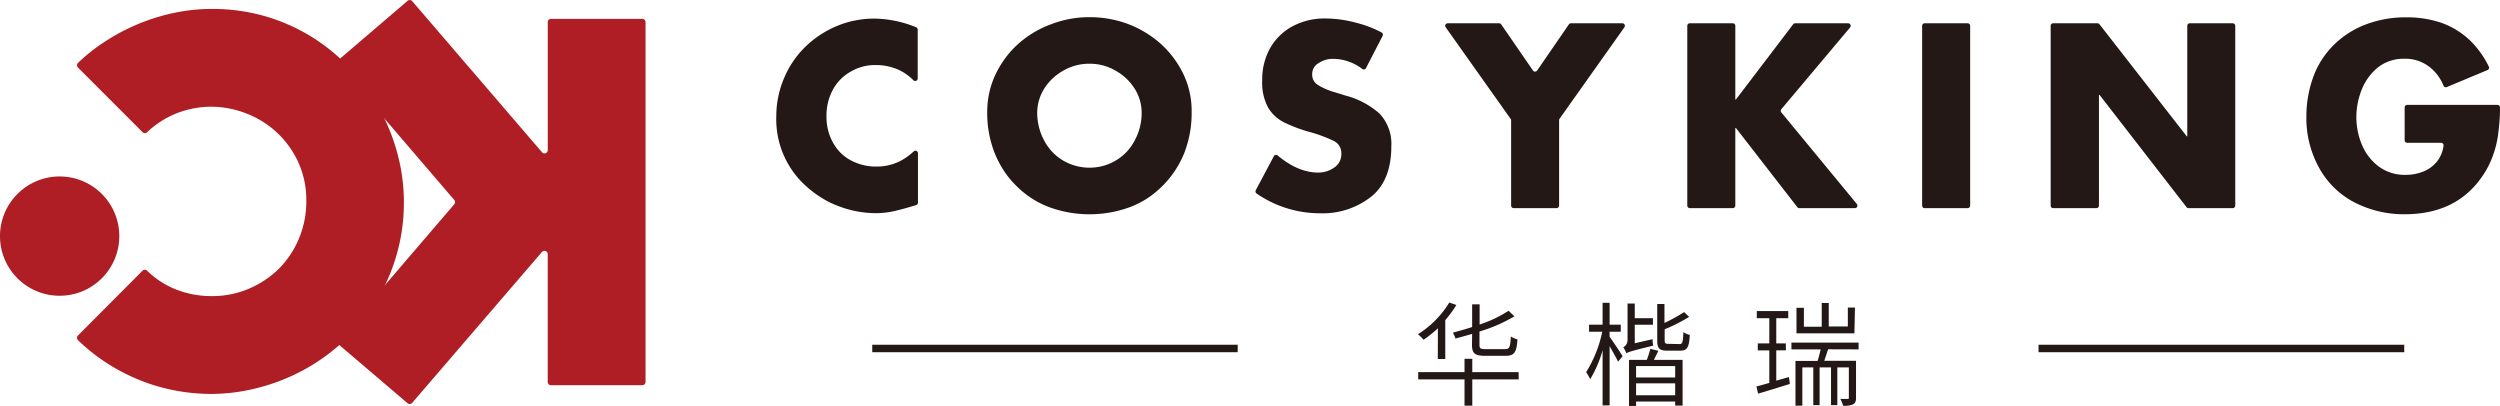
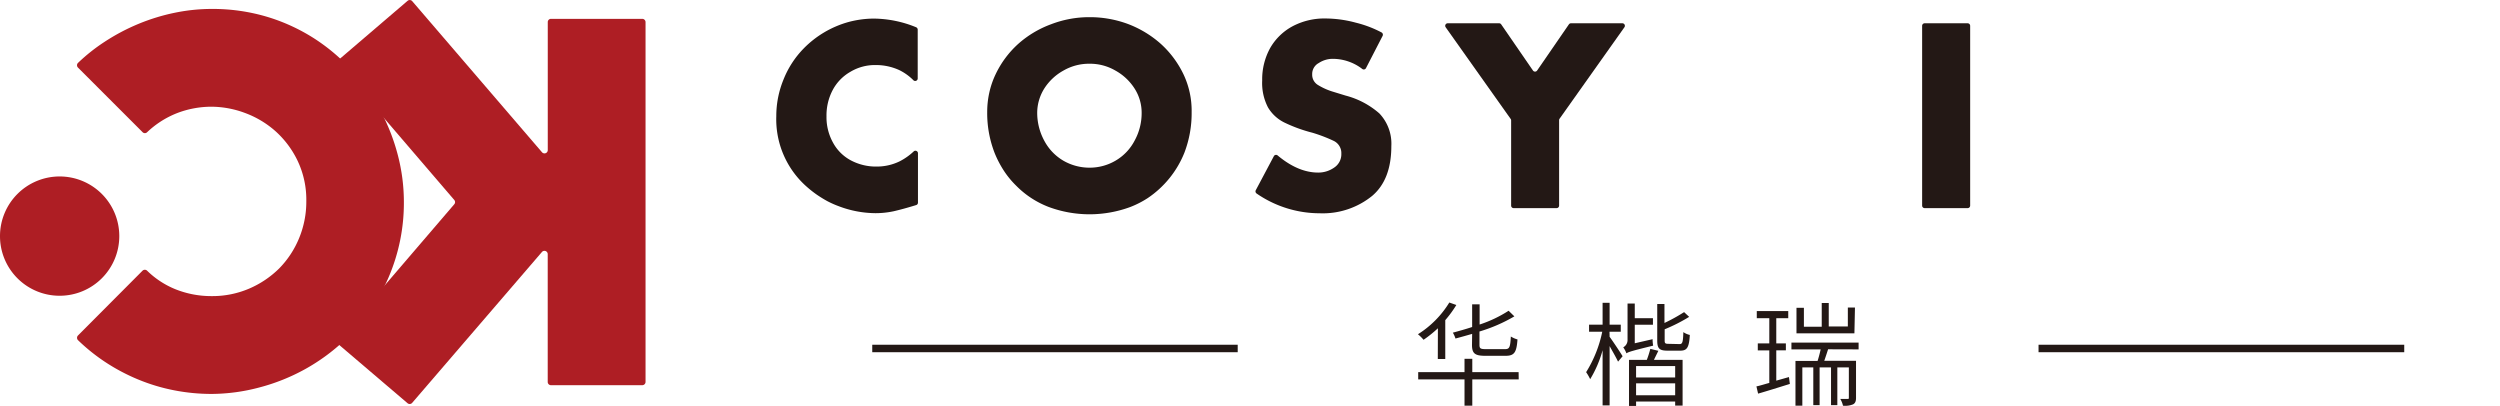
<svg xmlns="http://www.w3.org/2000/svg" id="图层_1" data-name="图层 1" viewBox="0 0 495.01 80.37">
  <defs>
    <style>.cls-1{fill:#231815;}.cls-2{fill:none;stroke:#231815;stroke-width:1.48px;}.cls-3{fill:#ae1e24;}</style>
  </defs>
  <title>logo</title>
  <path class="cls-1" d="M344.75,424.28c0,1.72.59,2.17,2.62,2.17h4.05c1.72,0,2.16-.69,2.34-3.24a4.87,4.87,0,0,1-1.32-.58c-.11,2.12-.26,2.5-1.14,2.5h-3.8c-1.07,0-1.27-.13-1.27-.85v-2.64a31.17,31.17,0,0,0,6.91-3L352,417.53a24.86,24.86,0,0,1-5.74,2.73v-4h-1.48v4.49c-1.27.42-2.57.78-3.82,1.12a5.27,5.27,0,0,1,.52,1.16c1.09-.29,2.19-.6,3.3-.92Zm-6.77,2.8h1.48v-7.69a22.12,22.12,0,0,0,2.19-3l-1.39-.49a19.31,19.31,0,0,1-6.21,6.28,8.89,8.89,0,0,1,1.11,1.1A23.72,23.72,0,0,0,338,421Zm16,2.61h-9.17v-2.64h-1.54v2.64h-9.17v1.43h9.17v5.21h1.54v-5.21H354Zm18-8h2.23v-1.41H372v-4.32h-1.39v4.32h-2.68v1.41h2.61a24.33,24.33,0,0,1-3.19,8,9.76,9.76,0,0,1,.8,1.39,22.42,22.42,0,0,0,2.46-5.74v10.93H372V424.53c.6,1.07,1.36,2.39,1.67,3.08l.9-1.07c-.36-.63-2-3.09-2.57-3.85Zm5,2.28v-3.67h3.6V419h-3.6v-2.9h-1.43v7.15a1.63,1.63,0,0,1-.85,1.52,5.43,5.43,0,0,1,.63,1.19v0c.4-.27,1-.47,5.29-1.52a7.83,7.83,0,0,1-.11-1.28Zm8,6.77h-7.74v-2.26h7.74Zm-7.74,3.53v-2.37h7.74v2.37Zm2.82-9.19a20,20,0,0,1-.69,2.17h-3.53v9.15h1.4v-.9h7.74v.81h1.47v-9.06h-5.67c.26-.56.58-1.18.87-1.79Zm3.6-1c-.65,0-.76-.11-.76-.67V421.2a33,33,0,0,0,4.85-2.46l-1-.94a35.2,35.2,0,0,1-3.89,2.15v-3.76h-1.43v7.24c0,1.54.4,2,2,2h2.59c1.32,0,1.72-.65,1.86-3.11a3.6,3.6,0,0,1-1.28-.56c-.06,2-.18,2.37-.74,2.37Zm36.92-7.19h-1.41v3.75h-3.78V416h-1.39v4.69h-3.53v-3.75H409V422h11.47ZM405,431.37v-6h1.9V424H405v-5h2.37v-1.41h-6.23v1.41h2.48v5h-2.28v1.38h2.28v6.44c-1,.27-1.81.54-2.55.69l.33,1.43c1.79-.51,4.12-1.25,6.29-1.92l-.18-1.36Zm16.3-6.19v-1.35H408v1.35h5.79c-.16.71-.38,1.58-.61,2.28H408.8v8.87h1.36v-7.58h2.17v7.47h1.25v-7.47h2.26v7.47h1.25v-7.47h2.28v6c0,.17,0,.24-.24.24s-.76,0-1.46,0a4.49,4.49,0,0,1,.54,1.34,4.16,4.16,0,0,0,2-.27c.44-.24.58-.64.58-1.29v-7.33H414.5c.24-.67.51-1.5.76-2.28Z" transform="translate(-53.29 -356)" />
  <path class="cls-2" d="M298.36,425H226m303.34,0H456.93" transform="translate(-53.29 -356)" />
  <path class="cls-3" d="M81.51,409.6a.65.65,0,0,1,.91,0A17.31,17.31,0,0,0,88,413.26a19.08,19.08,0,0,0,7.19,1.37,18.49,18.49,0,0,0,7.45-1.49,19.18,19.18,0,0,0,5.94-4,18.6,18.6,0,0,0,3.94-6,18.87,18.87,0,0,0,1.42-7.26,18,18,0,0,0-1.74-8.08,18.71,18.71,0,0,0-4.44-5.89,19,19,0,0,0-6.06-3.58,19.22,19.22,0,0,0-6.51-1.2,19,19,0,0,0-6.92,1.3,18.29,18.29,0,0,0-5.85,3.75.63.63,0,0,1-.89,0l-12.8-12.8a.65.65,0,0,1,0-.92,36,36,0,0,1,5.3-4.2,40.45,40.45,0,0,1,6.63-3.51,39.56,39.56,0,0,1,7.16-2.21,36.3,36.3,0,0,1,7.36-.77,37.65,37.65,0,0,1,11,1.56,37.13,37.13,0,0,1,9.35,4.3,37.9,37.9,0,0,1,7.55,6.42,39.7,39.7,0,0,1,9,16.73,36.81,36.81,0,0,1,1.18,9.11,37.36,37.36,0,0,1-11.76,27.5,38.73,38.73,0,0,1-7.83,5.72,39.15,39.15,0,0,1-9,3.6A37.28,37.28,0,0,1,95.19,434a38.58,38.58,0,0,1-7.43-.72,37.13,37.13,0,0,1-7.11-2.14,38.52,38.52,0,0,1-6.56-3.48,37.34,37.34,0,0,1-5.36-4.31.66.66,0,0,1,0-.92Z" transform="translate(-53.29 -356)" />
  <path class="cls-3" d="M181.11,360.37v71.25a.65.65,0,0,1-.65.65H162.38a.64.64,0,0,1-.64-.65V406.31a.65.65,0,0,0-1.14-.42l-25.7,29.88a.65.65,0,0,1-.91.07l-13.68-11.66a.65.65,0,0,1-.07-.91l23-26.83a.64.64,0,0,0,0-.84l-23-26.82a.65.65,0,0,1,.07-.91L134,356.16a.65.65,0,0,1,.91.07l25.7,29.92a.65.65,0,0,0,1.14-.42V360.37a.64.64,0,0,1,.64-.64h18.08A.65.65,0,0,1,181.11,360.37Z" transform="translate(-53.29 -356)" />
  <path class="cls-3" d="M65.1,414.56a11.81,11.81,0,1,0-11.81-11.81A11.8,11.8,0,0,0,65.1,414.56Z" transform="translate(-53.29 -356)" />
  <path class="cls-1" d="M235,361.83v9.71a.5.5,0,0,1-.86.34,10.34,10.34,0,0,0-2.79-2,11.07,11.07,0,0,0-4.7-1,9.42,9.42,0,0,0-5,1.35,9,9,0,0,0-3.51,3.65,10.74,10.74,0,0,0-1.2,5.14,10.36,10.36,0,0,0,1.25,5.15,8.64,8.64,0,0,0,3.51,3.55,10.6,10.6,0,0,0,5.14,1.26,10.33,10.33,0,0,0,4.51-1,12.06,12.06,0,0,0,2.86-2,.5.5,0,0,1,.84.36v9.79a.5.5,0,0,1-.37.48c-1.69.52-3.18.93-4.45,1.22a17.21,17.21,0,0,1-3.58.38,20.83,20.83,0,0,1-7.34-1.4,19,19,0,0,1-2.24-1c-.72-.4-1.42-.83-2.1-1.3a22.38,22.38,0,0,1-2.06-1.64A17.78,17.78,0,0,1,207,379a19,19,0,0,1,1.42-7.23,18.59,18.59,0,0,1,4-6.17,19.85,19.85,0,0,1,8.87-5.24,19.69,19.69,0,0,1,5-.68,22.57,22.57,0,0,1,8.38,1.71A.53.53,0,0,1,235,361.83Z" transform="translate(-53.29 -356)" />
  <path class="cls-1" d="M269,359.4a21.66,21.66,0,0,1,7.63,1.35,20.93,20.93,0,0,1,6.5,3.93,19.47,19.47,0,0,1,4.48,6,16.83,16.83,0,0,1,1.63,7.51,21.92,21.92,0,0,1-1.44,8.06,19.58,19.58,0,0,1-7.3,9,18.63,18.63,0,0,1-3.39,1.73,23.27,23.27,0,0,1-16.17,0,18.16,18.16,0,0,1-6.45-4.22,17.69,17.69,0,0,1-2.38-2.88,20.42,20.42,0,0,1-1.88-3.59,21.75,21.75,0,0,1-1.47-8.06,17.76,17.76,0,0,1,.41-3.86,16.75,16.75,0,0,1,1.25-3.65,19.2,19.2,0,0,1,4.45-6,20.31,20.31,0,0,1,6.57-3.93A21,21,0,0,1,269,359.4Zm0,9.22a10.12,10.12,0,0,0-5.14,1.35,10.54,10.54,0,0,0-3.8,3.56,9.12,9.12,0,0,0-1.4,4.74,11.59,11.59,0,0,0,1.4,5.59,10,10,0,0,0,3.75,3.94,10.32,10.32,0,0,0,5.19,1.4,10.1,10.1,0,0,0,5.19-1.4,9.85,9.85,0,0,0,3.75-3.94,11.31,11.31,0,0,0,1.4-5.59,8.86,8.86,0,0,0-1.4-4.74,10.53,10.53,0,0,0-3.8-3.56A10,10,0,0,0,269,368.62Z" transform="translate(-53.29 -356)" />
  <path class="cls-1" d="M327.06,363.09l-3.3,6.4a.49.49,0,0,1-.74.16,9.6,9.6,0,0,0-5.84-2,5,5,0,0,0-2.77.83,2.45,2.45,0,0,0-1.3,2.23,2.36,2.36,0,0,0,1.16,2.13,12.61,12.61,0,0,0,3.06,1.35l2.41.74a16.35,16.35,0,0,1,6.67,3.53,8.69,8.69,0,0,1,2.37,6.47q0,6.64-3.8,9.86a15.51,15.51,0,0,1-10.38,3.44,22,22,0,0,1-12.49-3.91.51.51,0,0,1-.17-.66l3.58-6.74a.49.49,0,0,1,.76-.13q4.05,3.38,8,3.38a5.45,5.45,0,0,0,3.2-1,3.15,3.15,0,0,0,1.4-2.73,2.68,2.68,0,0,0-1.54-2.56,30.29,30.29,0,0,0-4.22-1.61,29.24,29.24,0,0,1-5.5-2,7.73,7.73,0,0,1-3.26-3,10.44,10.44,0,0,1-1.15-5.33,12.8,12.8,0,0,1,1.59-6.45,11.22,11.22,0,0,1,4.52-4.34,13.47,13.47,0,0,1,6.5-1.49,23.28,23.28,0,0,1,5.93.83,22.3,22.3,0,0,1,5.11,1.94A.52.52,0,0,1,327.06,363.09Z" transform="translate(-53.29 -356)" />
  <path class="cls-1" d="M352.38,379.51,339.54,361.4a.5.5,0,0,1,.41-.79h10.17a.49.49,0,0,1,.41.21l6.29,9.14a.5.5,0,0,0,.83,0l6.29-9.14a.51.51,0,0,1,.41-.21h10.17a.5.5,0,0,1,.41.79l-12.84,18.11a.52.52,0,0,0-.09.29v16.91a.5.5,0,0,1-.5.5H353a.5.5,0,0,1-.5-.5V379.8A.52.52,0,0,0,352.38,379.51Z" transform="translate(-53.29 -356)" />
-   <path class="cls-1" d="M397,375.71l11.35-14.91a.51.51,0,0,1,.4-.19h10.48a.5.5,0,0,1,.39.82L406,377.62a.5.5,0,0,0,0,.64l14.95,18.13a.5.5,0,0,1-.39.82h-11a.49.49,0,0,1-.4-.2L397,381.33h-.11v15.38a.5.5,0,0,1-.5.5h-8.51a.5.5,0,0,1-.5-.5v-35.6a.5.5,0,0,1,.5-.5h8.51a.5.5,0,0,1,.5.5v14.6Z" transform="translate(-53.29 -356)" />
  <path class="cls-1" d="M443.39,361.11v35.6a.5.5,0,0,1-.5.5h-8.51a.5.5,0,0,1-.5-.5v-35.6a.5.5,0,0,1,.5-.5h8.51A.5.5,0,0,1,443.39,361.11Z" transform="translate(-53.29 -356)" />
-   <path class="cls-1" d="M459.33,396.71v-35.6a.5.5,0,0,1,.5-.5h8.76a.51.51,0,0,1,.4.19L486.28,383h.1V361.11a.5.5,0,0,1,.5-.5h8.5a.5.5,0,0,1,.5.5v35.6a.5.5,0,0,1-.5.5h-8.76a.49.49,0,0,1-.39-.19L469,374.78h-.11v21.93a.5.5,0,0,1-.5.5h-8.51A.5.5,0,0,1,459.33,396.71Z" transform="translate(-53.29 -356)" />
-   <path class="cls-1" d="M529.92,376.77H547.8a.51.51,0,0,1,.5.53c0,2-.16,3.66-.32,4.9a20.11,20.11,0,0,1-1.07,4.58,17.86,17.86,0,0,1-2.34,4.45q-5.13,7.18-15.08,7.19A21.34,21.34,0,0,1,519.34,396a16.81,16.81,0,0,1-6.9-6.85,20.29,20.29,0,0,1-2.48-10,23,23,0,0,1,1.42-8.06,17.08,17.08,0,0,1,4.08-6.26,18.11,18.11,0,0,1,6.3-4,22.18,22.18,0,0,1,8.06-1.4,21.23,21.23,0,0,1,6.95,1.11,16.19,16.19,0,0,1,5.57,3.44,18.68,18.68,0,0,1,3.75,5.21.5.5,0,0,1-.26.68l-8.07,3.37a.49.49,0,0,1-.65-.28,8.84,8.84,0,0,0-2.88-3.79,7.81,7.81,0,0,0-4.86-1.54,8.25,8.25,0,0,0-5.14,1.64,10.68,10.68,0,0,0-3.25,4.33,14.59,14.59,0,0,0-1.12,5.58,14.24,14.24,0,0,0,1.12,5.54,10.37,10.37,0,0,0,3.34,4.27,8.6,8.6,0,0,0,5.22,1.63,9.35,9.35,0,0,0,3.72-.71,6.59,6.59,0,0,0,2.72-2.13,6.39,6.39,0,0,0,1.14-2.94.5.5,0,0,0-.5-.57h-6.7a.5.5,0,0,1-.5-.5v-6.47A.5.5,0,0,1,529.92,376.77Z" transform="translate(-53.29 -356)" />
</svg>